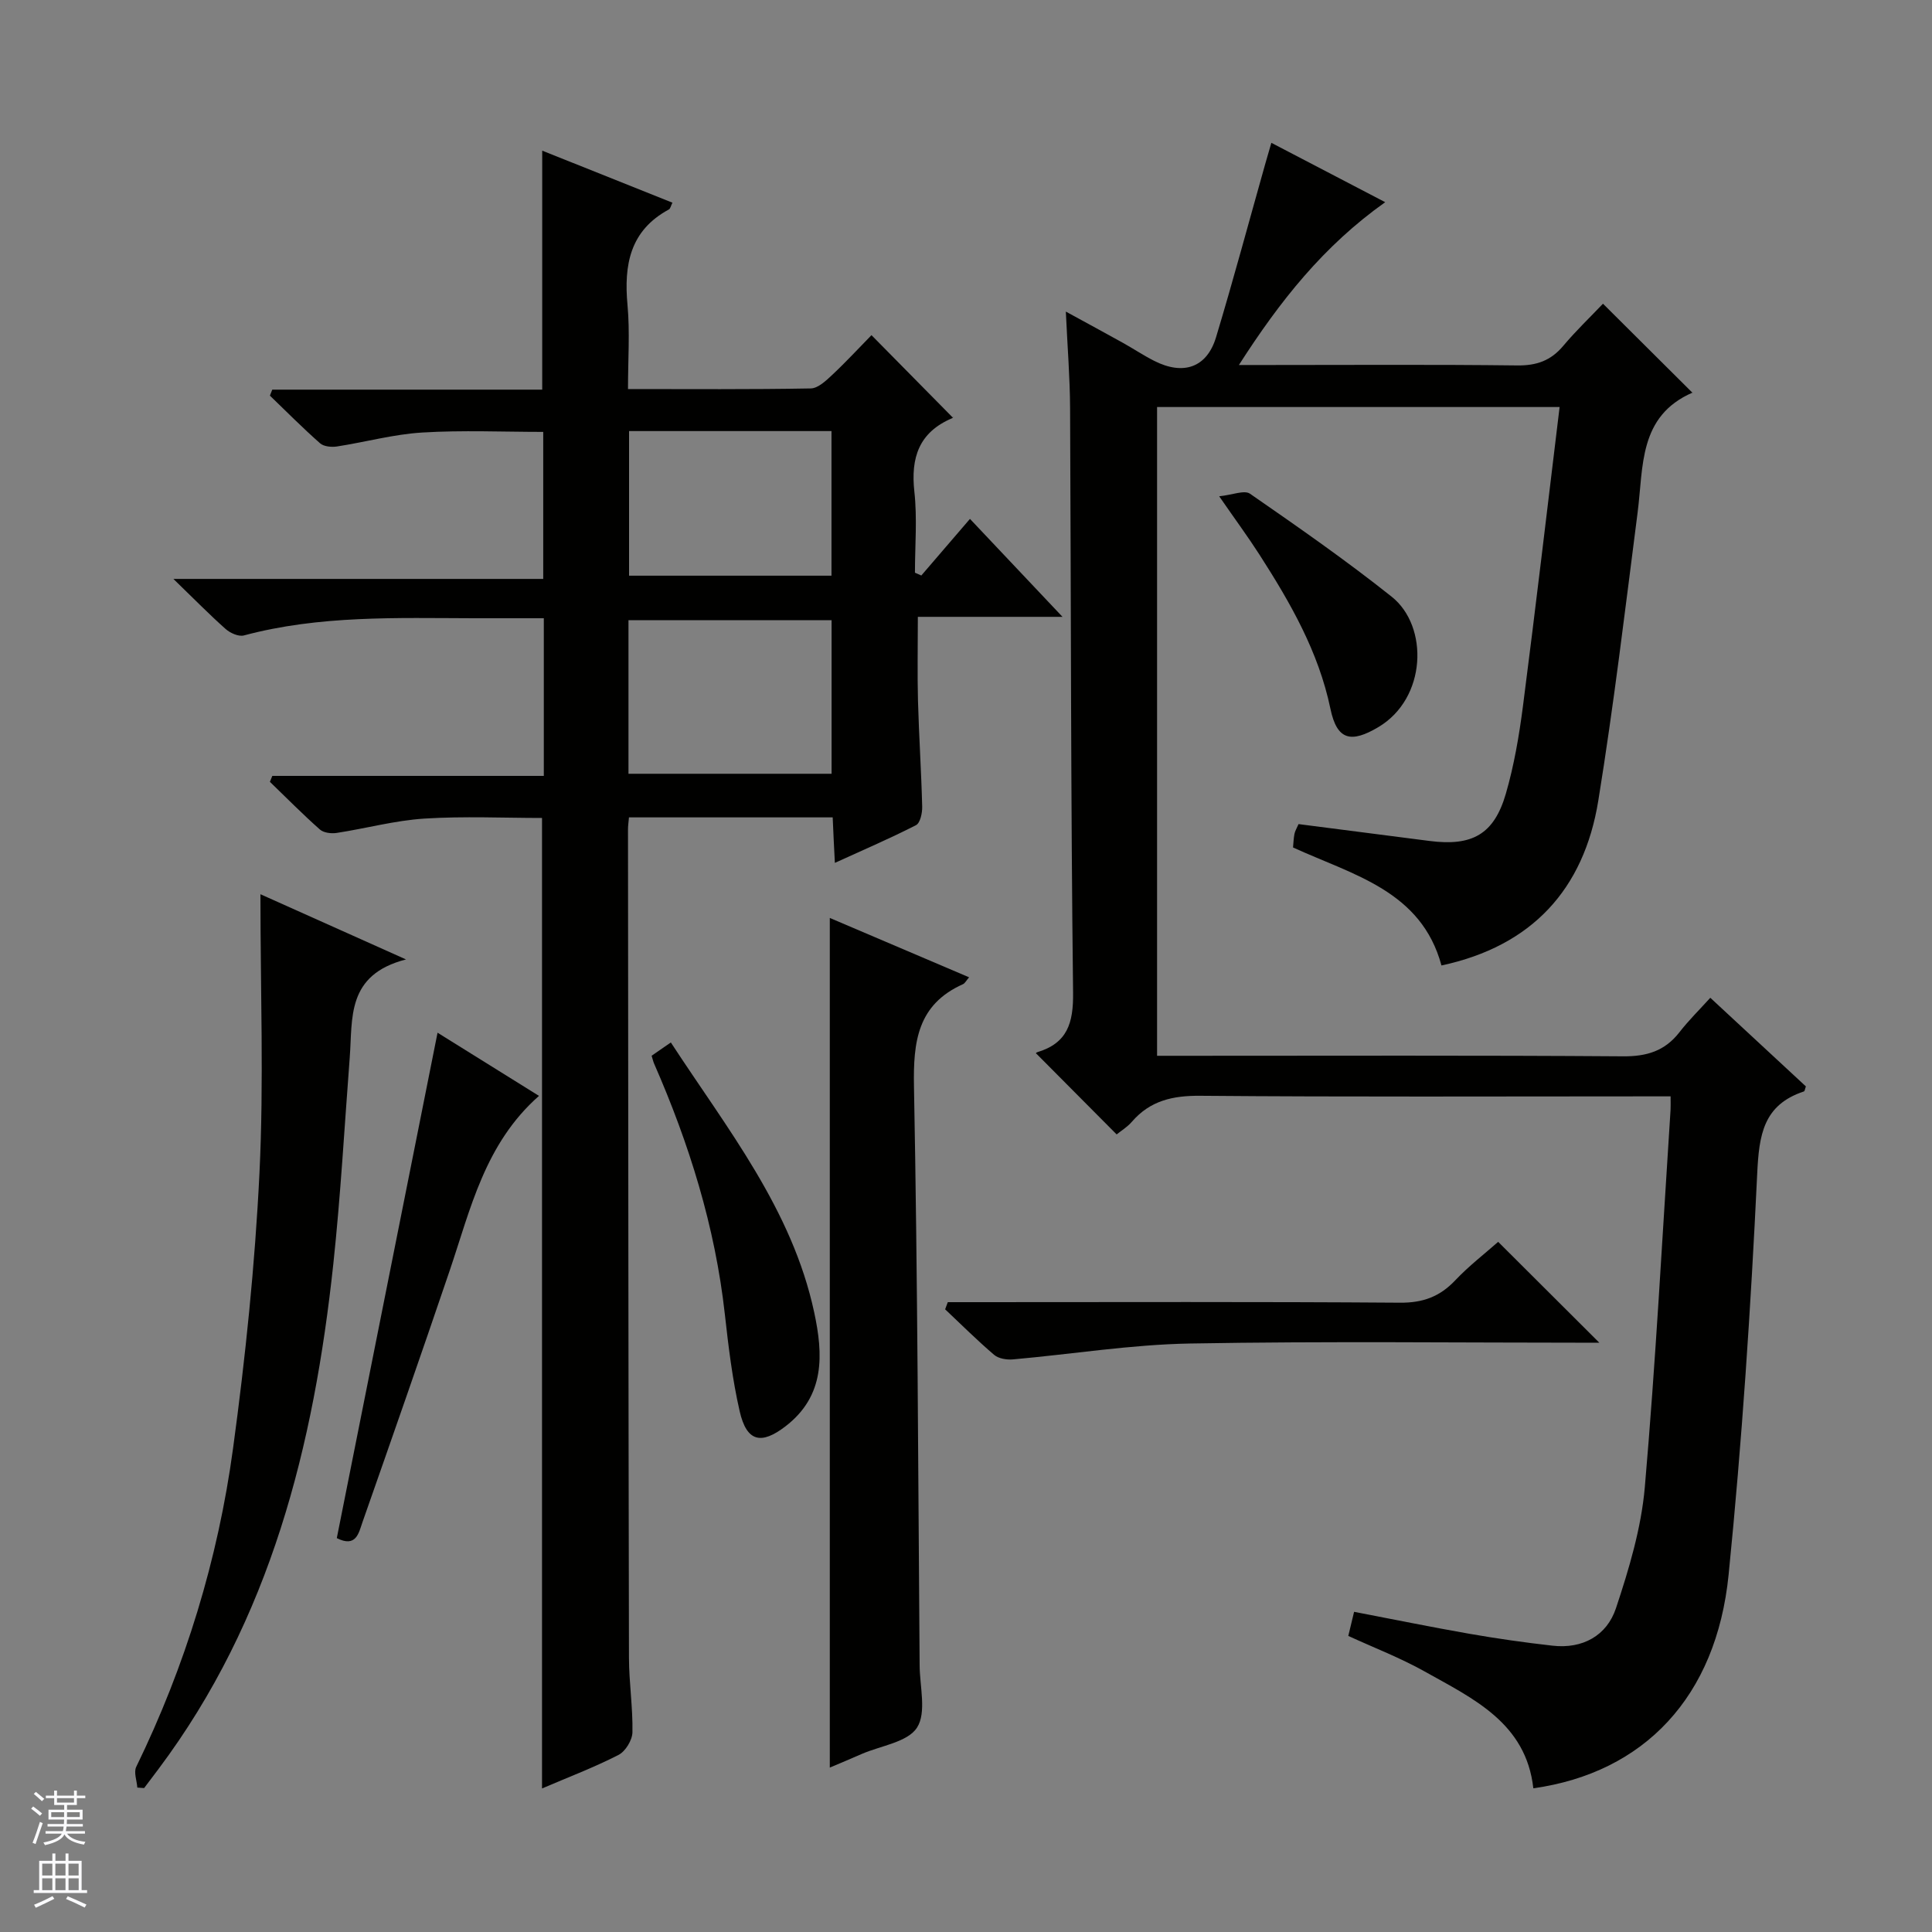
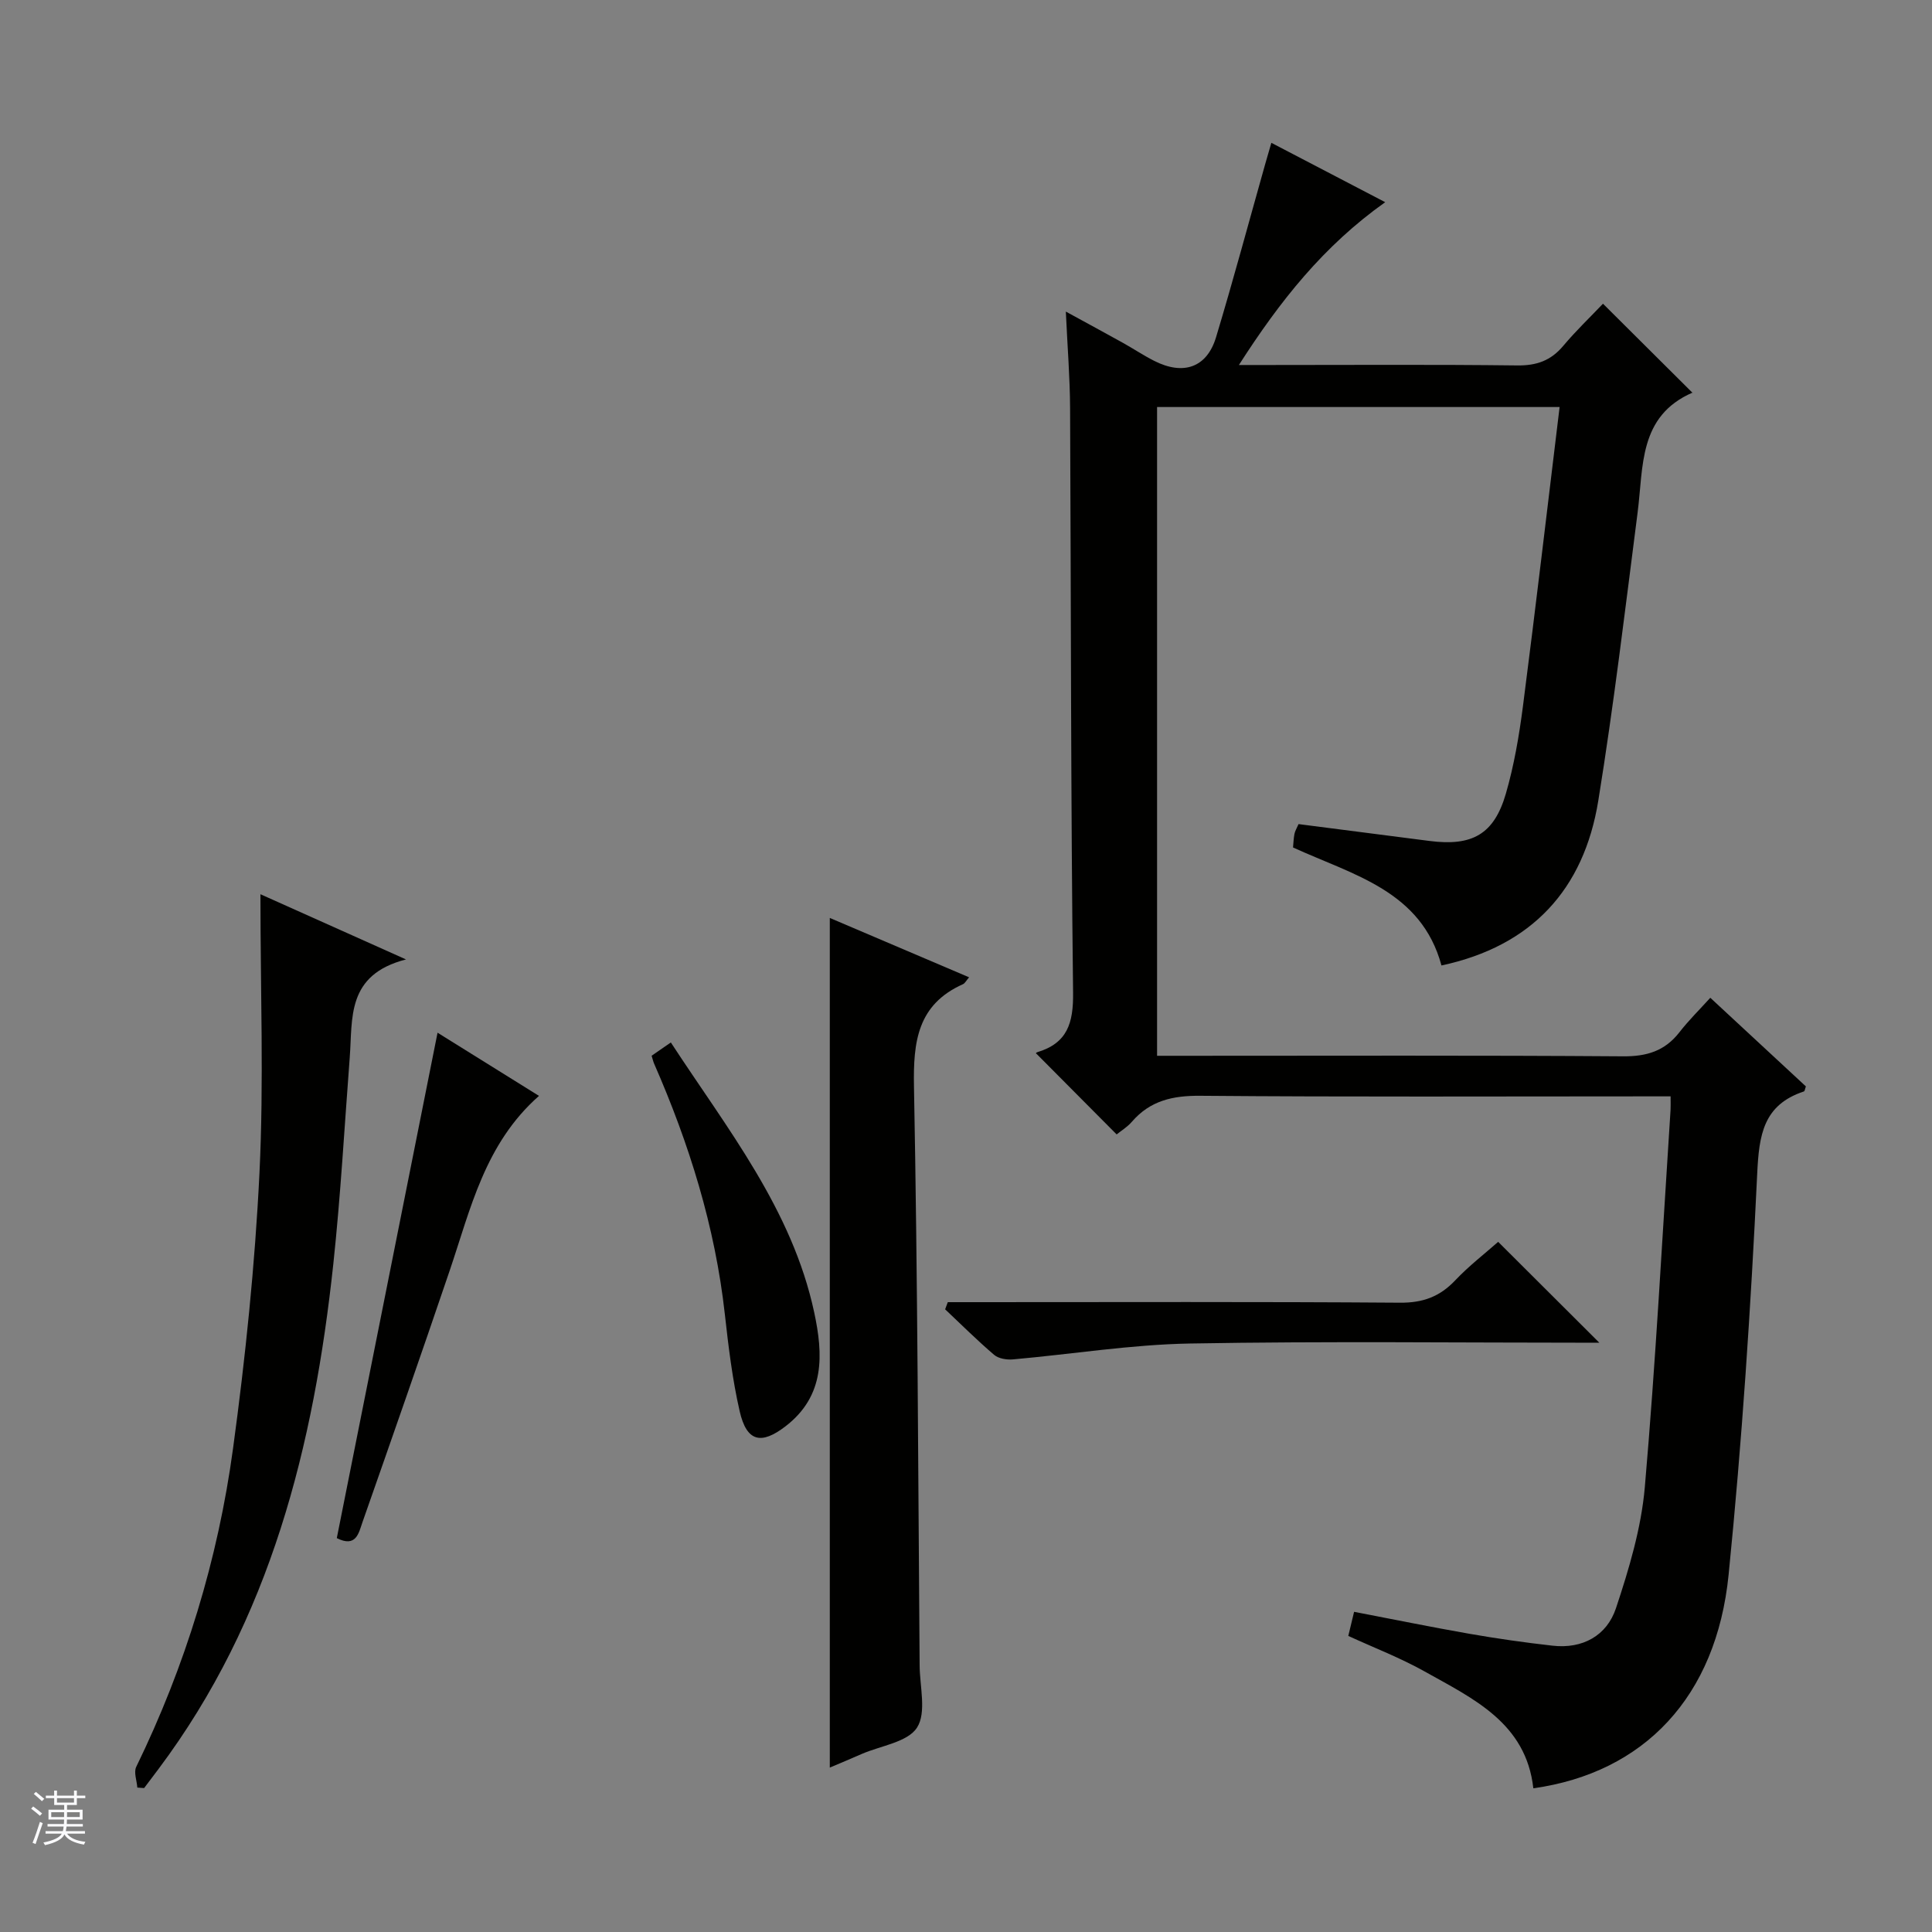
<svg xmlns="http://www.w3.org/2000/svg" enable-background="new 0 0 400 400" viewBox="0 0 400 400">
  <rect x="0" y="0" width="400" height="400" fill="#808080" stroke="none" />
  <g fill="#010100">
    <path d="m354.1 206.58c6.96 6.45 13.42 12.43 19.79 18.35-.2.54-.24.99-.41 1.04-8.42 2.79-9.29 8.99-9.67 17.05-1.32 27.7-3.15 55.42-5.92 83.01-2.54 25.34-17.53 41-40.43 44.22-1.51-13.55-12.46-18.56-22.52-24.2-5.03-2.82-10.47-4.9-15.79-7.35.39-1.62.73-3.04 1.2-4.99 8 1.53 15.9 3.15 23.84 4.54 5.72 1 11.47 1.82 17.24 2.47 6.24.71 11.25-2.08 13.14-7.76 2.7-8.12 5.23-16.57 5.97-25.04 2.26-26 3.63-52.08 5.33-78.13.04-.66.01-1.32.01-2.8-1.89 0-3.63 0-5.38 0-30.66 0-61.33.14-91.99-.12-5.71-.05-10.38 1-14.16 5.37-.95 1.11-2.27 1.9-3.16 2.63-5.65-5.68-11.13-11.19-16.67-16.77-.17.22-.03-.17.2-.24 6.26-1.88 7.53-6.01 7.45-12.36-.48-40.32-.42-80.65-.62-120.97-.03-6.31-.54-12.61-.88-20.02 4.43 2.42 8.11 4.41 11.76 6.44 2.18 1.21 4.27 2.61 6.49 3.74 6.07 3.1 10.95 1.43 12.85-4.87 3.59-11.91 6.81-23.93 10.19-35.9.36-1.26.73-2.52 1.26-4.35 7.85 4.09 15.4 8.03 23.57 12.29-12.76 9.06-21.76 20.4-30.29 33.71h6.12c17.16 0 34.33-.12 51.49.09 4.02.05 6.98-.99 9.55-4.06 2.66-3.17 5.68-6.04 8.22-8.72 6.4 6.37 12.37 12.31 18.55 18.46.08-.37.09-.1 0-.06-11.22 4.88-10.15 15.31-11.38 24.83-2.56 19.91-4.93 39.85-8.14 59.66-2.98 18.37-13.75 30.11-32.47 34.12-4.18-15.47-18.26-18.72-30.73-24.43.08-.87.11-1.85.29-2.79.12-.62.48-1.2.85-2.05 9.09 1.17 18.1 2.32 27.11 3.49 8.83 1.14 13.36-1.36 15.81-9.78 1.7-5.86 2.74-11.97 3.53-18.04 2.65-20.54 5.06-41.11 7.6-62.02-28.09 0-55.53 0-83.34 0v134.32h5.96c30.16 0 60.33-.11 90.49.11 4.9.04 8.65-1.08 11.67-4.95 1.93-2.49 4.2-4.72 6.42-7.17z" />
-     <path d="m172.4 169.23c-14.33 0-28.1 0-42.18 0-.08.99-.21 1.77-.2 2.56.05 57.15.08 114.29.2 171.43.01 5.14.82 10.29.72 15.43-.03 1.63-1.45 3.96-2.89 4.69-4.99 2.56-10.27 4.56-15.83 6.94 0-67.18 0-133.82 0-200.93-7.89 0-16.15-.39-24.36.13-6.09.39-12.09 2.04-18.16 2.97-1.12.17-2.69-.02-3.47-.71-3.57-3.16-6.92-6.56-10.35-9.87.17-.41.33-.82.5-1.23h56.21c0-11.15 0-21.57 0-32.64-4.94 0-9.71.01-14.48 0-15.96-.04-31.95-.63-47.61 3.56-1.08.29-2.82-.48-3.77-1.32-3.35-2.97-6.49-6.18-10.83-10.38h76.57c0-10.51 0-20.25 0-30.44-8.27 0-16.69-.38-25.06.13-5.92.36-11.76 1.98-17.66 2.89-1.12.17-2.71.02-3.48-.66-3.58-3.16-6.95-6.55-10.39-9.87.16-.41.33-.82.49-1.24h55.89c0-16.8 0-32.85 0-49.48 8.99 3.59 17.87 7.14 26.96 10.77-.34.68-.43 1.25-.74 1.41-8.07 4.36-9.33 11.47-8.56 19.8.51 5.58.1 11.24.1 17.38 12.94 0 25.4.1 37.85-.13 1.5-.03 3.16-1.61 4.43-2.8 2.9-2.72 5.6-5.65 8.13-8.23 5.76 5.84 11.19 11.34 16.8 17.03.19-.39.12.07-.11.17-6.85 2.91-8.59 8.14-7.81 15.21.61 5.53.12 11.18.12 16.77.44.19.88.39 1.32.58 3.23-3.76 6.47-7.53 10.07-11.72 6.62 7.01 12.5 13.23 19.16 20.28-10.59 0-20.23 0-29.95 0 0 6.23-.12 11.82.03 17.41.2 7.31.69 14.61.87 21.91.03 1.3-.41 3.36-1.28 3.81-5.27 2.7-10.73 5.04-16.8 7.81-.19-3.51-.31-6.26-.45-9.42zm-42.28-9.03h42.05c0-10.91 0-21.43 0-31.8-14.29 0-28.15 0-42.05 0zm.12-41.01h41.91c0-10.26 0-20.1 0-29.94-14.18 0-27.93 0-41.91 0z" />
    <path d="m171.8 365.96c0-58.91 0-117.25 0-175.91 9.36 3.99 19.01 8.1 28.84 12.29-.61.71-.86 1.24-1.26 1.42-9.43 4.22-10.33 11.91-10.15 21.23.76 39.94.86 79.89 1.17 119.83.03 4.38 1.46 9.75-.54 12.86-1.94 3.02-7.47 3.74-11.43 5.45-2.27 1-4.54 1.95-6.63 2.83z" />
    <path d="m28.43 370.1c-.1-1.44-.77-3.16-.23-4.28 10.19-20.92 16.93-42.97 20.05-65.94 2.57-18.91 4.54-37.97 5.47-57.03.92-18.75.2-37.59.2-57.71 10.45 4.68 19.42 8.7 30.14 13.5-12.42 3.19-11.03 12.21-11.65 20.3-1.09 14.25-1.88 28.54-3.4 42.75-4.03 37.6-12.97 73.58-36.2 104.57-.99 1.32-1.98 2.63-2.97 3.94-.46-.04-.93-.07-1.41-.1z" />
    <path d="m331.13 278c-28.47 0-56.63-.34-84.78.16-12.23.22-24.42 2.21-36.64 3.29-1.28.11-2.97-.16-3.88-.94-3.51-2.99-6.79-6.26-10.15-9.43.18-.49.36-.99.55-1.48h5.63c29.33 0 58.65-.11 87.98.11 4.75.04 8.24-1.24 11.44-4.62 2.83-2.99 6.14-5.54 8.9-7.98 7 6.98 13.78 13.74 20.95 20.89z" />
    <path d="m90.59 213.81c6.8 4.23 13.76 8.57 21 13.08-11.23 9.92-14.15 23.39-18.49 36.18-5.91 17.41-11.98 34.77-18.07 52.13-.76 2.17-1.28 5.28-5.3 3.25 6.92-34.69 13.84-69.43 20.86-104.64z" />
    <path d="m134.91 218.58c1.19-.82 2.38-1.65 3.98-2.75 11.64 17.84 25.12 34.55 29.69 55.92 1.83 8.56 2.33 17.23-6 23.59-4.96 3.79-7.98 3.22-9.44-3.16-1.51-6.59-2.32-13.36-3.07-20.09-2.01-18.12-7.37-35.27-14.65-51.89-.19-.44-.29-.93-.51-1.62z" />
-     <path d="m252.42 102.75c2.75-.28 5.21-1.34 6.38-.53 9.94 6.88 19.88 13.8 29.33 21.32 7.71 6.13 7.27 21.06-2.77 27.01-5.62 3.33-8.55 2.75-9.91-3.81-2.46-11.81-8.3-21.95-14.68-31.89-2.41-3.75-5.06-7.34-8.35-12.1z" />
  </g>
  <path d="m6.45 374.46.42-.45c.65.47 1.27.95 1.85 1.44l-.45.49c-.66-.56-1.26-1.06-1.83-1.48m.93 7.33-.63-.26c.55-1.36 1.05-2.8 1.52-4.33.19.1.38.19.59.27-.46 1.29-.95 2.73-1.48 4.32m-.38-10.38.44-.42c.43.34 1.01.82 1.74 1.44l-.49.49c-.53-.51-1.09-1.01-1.69-1.51m2.5.35h1.72v-1.04h.59v1.04h3.52v-1.04h.59v1.04h1.75v.53h-1.75v1.42h-2.03v.97h3.22v2.03h-3.24c0 .35-.01.66-.03.93h3.32v.53h-3.37c-.03.27-.08.58-.15.94h3.96v.53h-3.71c.67.92 1.93 1.48 3.79 1.68-.13.24-.23.44-.29.59-2.13-.38-3.48-1.08-4.04-2.12-.43.97-1.77 1.72-4.03 2.23-.09-.19-.2-.37-.33-.55 2.1-.42 3.37-1.03 3.81-1.83h-3.36v-.53h3.58c.08-.29.13-.61.16-.94h-3.33v-.53h3.39c.02-.27.04-.58.04-.93h-3.23v-2.03h3.25v-.97h-2.07v-1.42h-1.73zm1.12 3.44v1h2.65c.01-.3.02-.44.01-.4v-.25-.35zm1.19-2h3.52v-.91h-3.52zm4.71 2h-2.63v.59c0 .15-.01.28-.01.4h2.64z" fill="#fafafc" />
-   <path d="m13.55 383.74h.63v1.52h2.72v6.07h1.13v.6h-11.05v-.6h1.13v-6.07h2.73v-1.52h.63v1.52h2.1v-1.52zm-2.68 8.83.38.56c-1.24.63-2.53 1.25-3.85 1.85-.1-.21-.21-.42-.34-.63 1.36-.55 2.63-1.15 3.81-1.78m-2.13-4.27h2.1v-2.45h-2.1zm0 3.04h2.1v-2.46h-2.1zm2.72-3.04h2.1v-2.45h-2.1zm0 3.04h2.1v-2.46h-2.1zm6.07 3.6c-1.41-.71-2.7-1.3-3.86-1.78l.35-.56c1.45.62 2.75 1.19 3.88 1.72zm-1.25-9.09h-2.1v2.45h2.1zm-2.09 5.49h2.1v-2.46h-2.1z" fill="#fafafc" />
</svg>